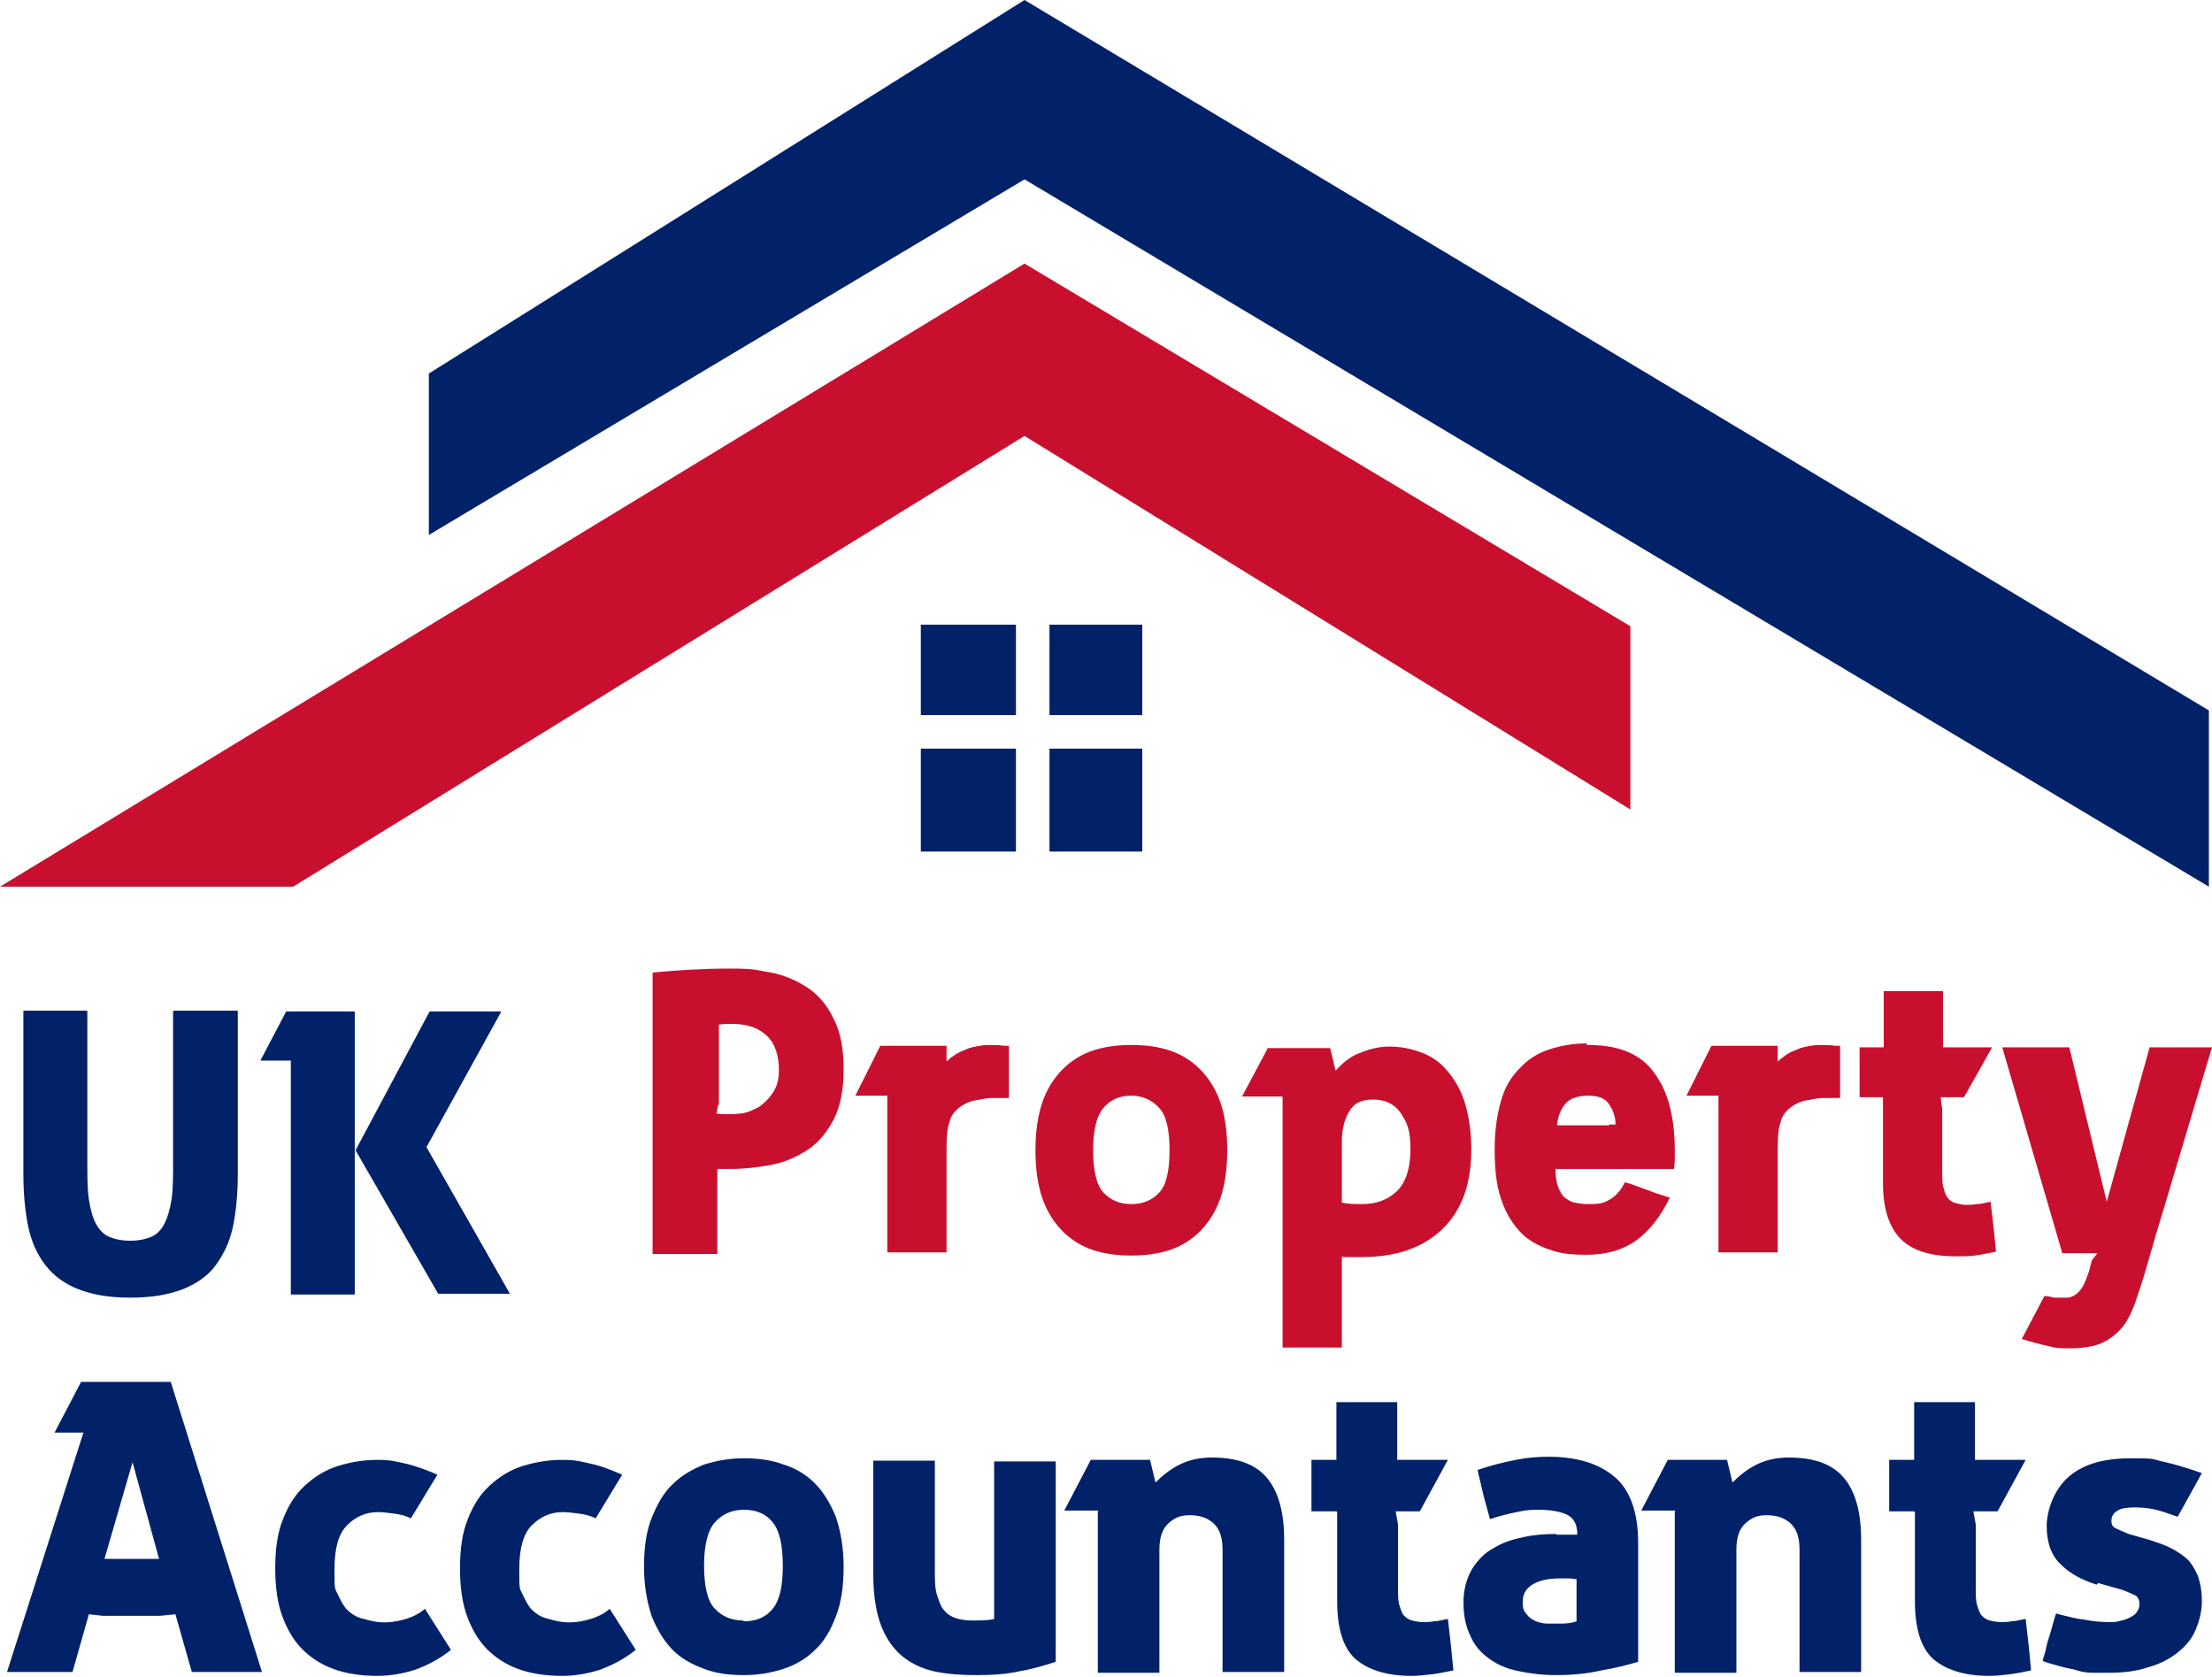
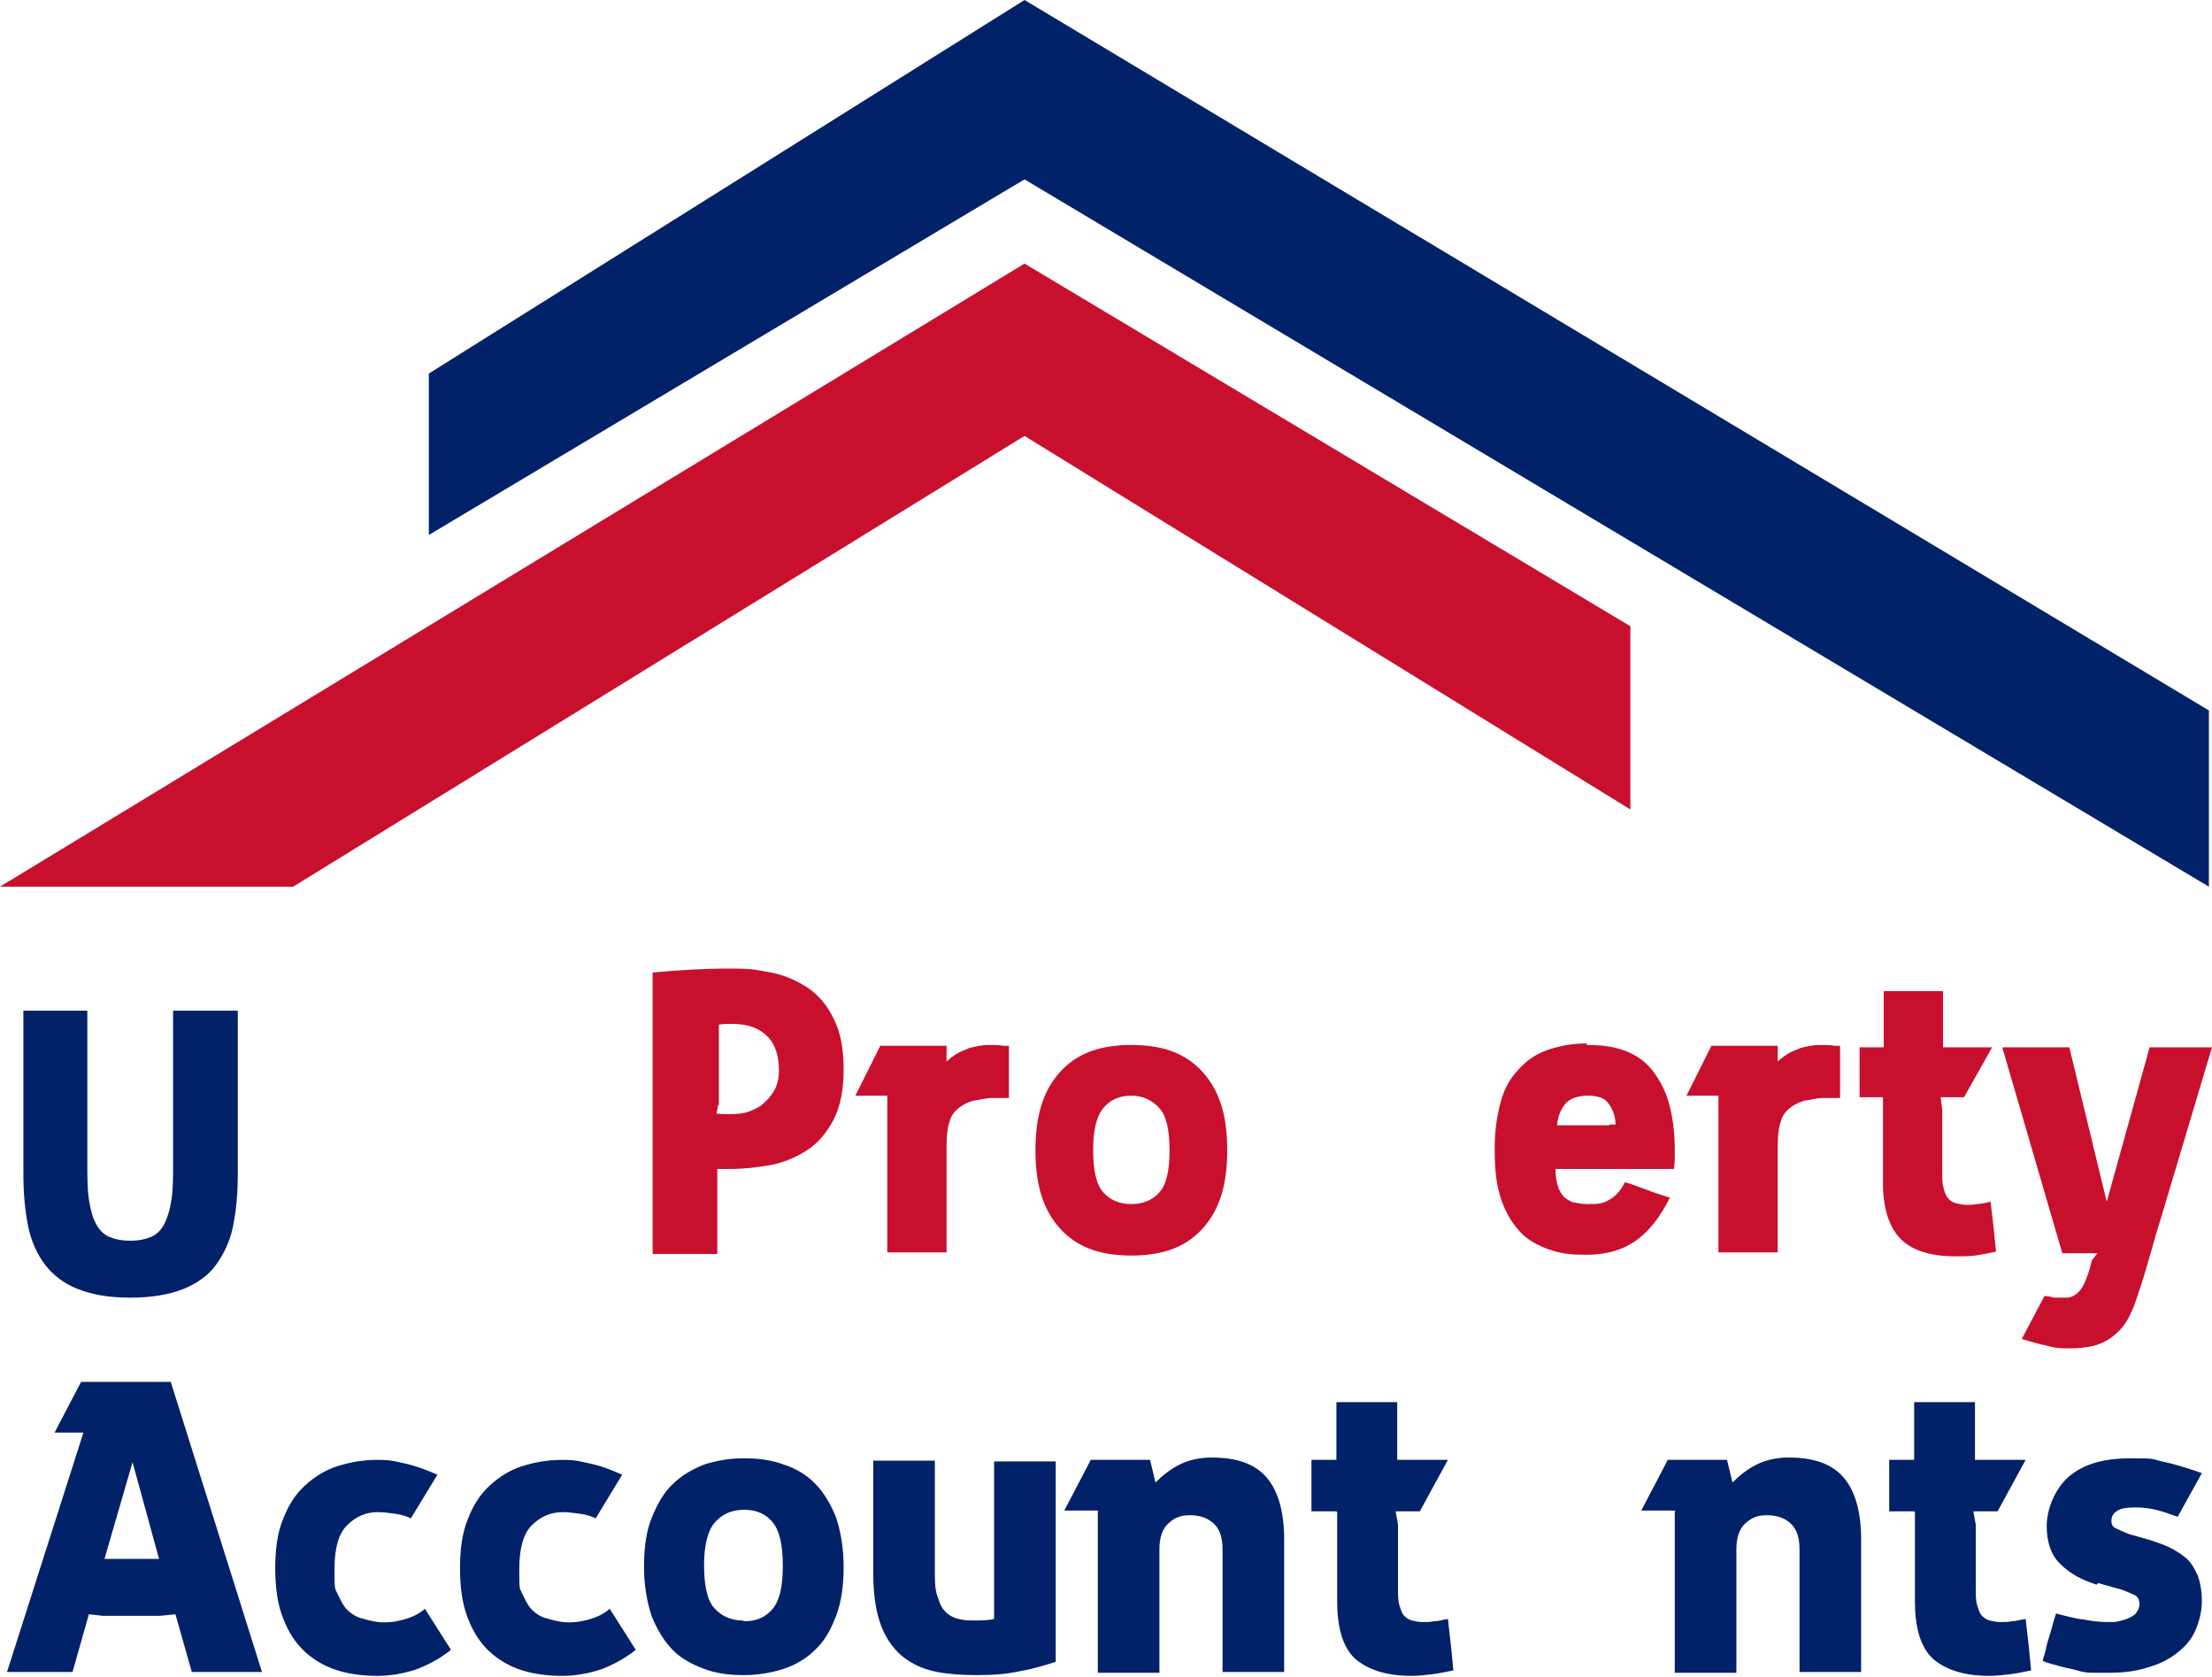
<svg xmlns="http://www.w3.org/2000/svg" id="_Layer_" data-name=" Layer " version="1.1" viewBox="0 0 283.7 215.1">
  <defs>
    <style>
      .cls-1 {
        fill: #c8102e;
      }

      .cls-1, .cls-2 {
        stroke-width: 0px;
      }

      .cls-2 {
        fill: #012169;
      }
    </style>
  </defs>
  <polygon class="cls-1" points="37.6 113.7 0 113.7 131.4 33.8 209.1 80.3 209.1 103.8 131.4 55.9 37.6 113.7" />
  <polygon class="cls-2" points="55 68.6 55 47.9 131.4 0 283.3 91.1 283.3 113.7 131.4 23 55 68.6" />
-   <path class="cls-2" d="M118.1,109.2h12.2v-13.2h-12.2s0,13.2,0,13.2ZM134.6,109.2h11.9v-13.2h-11.9v13.2ZM134.6,80.1v11.6h11.9v-11.6h-11.9ZM118.1,91.7h12.2v-11.6h-12.2s0,11.6,0,11.6Z" />
  <g>
    <path class="cls-2" d="M2.9,129.6h8.3v19.4c0,1.9,0,3.5.2,4.8s.5,2.4.9,3.1c.4.8,1,1.4,1.7,1.7s1.6.5,2.7.5,2-.2,2.7-.5,1.3-.9,1.7-1.7c.4-.8.7-1.8.9-3.1.2-1.3.2-2.9.2-4.8v-19.4h8.3v20.9c0,2.5-.2,4.7-.6,6.7s-1.2,3.6-2.2,5-2.5,2.4-4.2,3.1c-1.8.7-4,1.1-6.8,1.1s-4.9-.4-6.7-1.1c-1.8-.7-3.2-1.8-4.2-3.1s-1.8-3-2.2-5-.6-4.2-.6-6.7v-20.9h-.1Z" />
-     <path class="cls-2" d="M37.2,136h-3.8l3.3-6.3h8.8v36.3h-8.2v-30h0ZM45.6,147.5l9.5-17.8h9.2l-9.6,17.4,10.7,18.8h-9.2s-10.6-18.4-10.6-18.4Z" />
  </g>
  <g>
    <path class="cls-1" d="M83.8,124.7c3.2-.3,6.5-.5,9.8-.5s3.4.2,5.2.5c1.7.3,3.3,1,4.7,1.9s2.6,2.3,3.4,4c.9,1.7,1.3,3.9,1.3,6.5s-.4,4.8-1.3,6.5-2,3-3.4,3.9-3,1.6-4.7,1.9c-1.7.3-3.4.5-5.1.5s-.5,0-.8,0h-.9v10.9h-8.3v-36.1h.1ZM92.1,141.7l-.2,1.1c1.1.1,2.1.1,3,0,1-.1,1.8-.5,2.5-.9.7-.5,1.3-1.1,1.8-1.9s.7-1.7.7-2.8-.2-2.1-.5-2.8c-.3-.8-.8-1.4-1.3-1.8-.6-.5-1.2-.8-1.9-1-.7-.2-1.4-.3-2.2-.3h-.7c-.2,0-.6,0-1.1.1v10.3h-.1Z" />
    <path class="cls-1" d="M122.6,135.2c.4-.3,1-.5,1.7-.8.7-.2,1.6-.4,2.5-.4s1.4,0,1.9.1h.7v6.7h-2.3c-.6,0-1.3.2-2,.3s-1.3.4-1.9.8c-.7.5-1.2,1.1-1.4,1.9-.3.8-.4,1.9-.4,3.3v13.5h-7.6v-20.1h-4.1l3.2-6.4h8.5v2c.2-.1.3-.3.5-.4,0-.1.3-.2.4-.3s.3-.2.4-.3h0Z" />
    <path class="cls-1" d="M145.1,134c1.8,0,3.4.2,4.9.7s2.8,1.3,3.9,2.4,2,2.5,2.6,4.2.9,3.8.9,6.2-.3,4.5-.9,6.2c-.6,1.7-1.5,3.1-2.6,4.2s-2.4,1.9-3.9,2.4-3.2.7-4.9.7-3.4-.2-4.9-.7-2.8-1.3-3.9-2.4-2-2.5-2.6-4.2-.9-3.8-.9-6.2.3-4.4.9-6.2c.6-1.7,1.5-3.1,2.6-4.2,1.1-1.1,2.4-1.9,3.9-2.4s3.2-.7,4.9-.7ZM145.1,154.4c1.5,0,2.7-.5,3.6-1.5s1.3-2.8,1.3-5.4-.4-4.4-1.3-5.4-2.1-1.6-3.6-1.6-2.7.5-3.6,1.6-1.3,2.9-1.3,5.4.4,4.4,1.3,5.4c.9,1,2.1,1.5,3.6,1.5Z" />
-     <path class="cls-1" d="M164.4,140.6h-5.1l3.3-6.2h8l.7,2.9c.8-.9,1.7-1.7,2.9-2.2s2.5-.9,4-.9,2.9.3,4.2.8,2.4,1.3,3.3,2.4c.9,1.1,1.7,2.4,2.2,4.1s.8,3.6.8,5.9c0,4.4-1.2,7.8-3.7,10.2s-5.9,3.6-10.4,3.6-1.7,0-2.5-.1v11.7h-7.6v-32.1h0ZM172.1,154.2c.8.2,1.7.2,2.6.2,1.9,0,3.4-.6,4.5-1.7,1.1-1.1,1.7-2.9,1.7-5.3s-.4-3.4-1.2-4.6c-.8-1.2-2-1.8-3.6-1.8s-2.5.5-3.1,1.6c-.6,1-.9,2.3-.9,3.8v7.9h0Z" />
    <path class="cls-1" d="M203.6,134c1.8,0,3.3.2,4.7.7s2.6,1.3,3.5,2.4c.9,1.1,1.7,2.5,2.2,4.2s.8,3.8.8,6.2v.8c0,.3,0,.8-.1,1.6h-15.2c0,.8.1,1.6.3,2.2s.5,1.1.8,1.4c.4.3.8.6,1.3.7.5.1,1.1.2,1.7.2,1.1,0,1.9,0,2.7-.5.8-.4,1.5-1.1,2.1-2.3,1.1.3,2,.7,2.9,1,.7.3,1.4.5,2,.7s.9.3.9.2c-1.2,2.5-2.7,4.4-4.4,5.6-1.7,1.2-3.8,1.8-6.3,1.8s-3.4-.2-4.9-.7c-1.4-.5-2.7-1.2-3.7-2.3s-1.8-2.4-2.4-4.2-.8-3.8-.8-6.3.3-4.4.8-6.2,1.3-3.1,2.4-4.2c1-1.1,2.2-1.9,3.7-2.4s3.1-.8,4.9-.8v.2ZM206.4,144.2h.8c0-1.1-.4-2-.9-2.7s-1.4-1-2.6-1-2.3.3-2.9,1-1,1.6-1.1,2.8h6.9-.2Z" />
    <path class="cls-1" d="M229.2,135.2c.4-.3,1-.5,1.7-.8.7-.2,1.6-.4,2.5-.4s1.4,0,1.9.1h.7v6.7h-2.3c-.6,0-1.3.2-2,.3s-1.3.4-1.9.8c-.7.5-1.2,1.1-1.4,1.9-.3.8-.4,1.9-.4,3.3v13.5h-7.6v-20.1h-4.1l3.2-6.4h8.5v2c.2-.1.3-.3.5-.4.1-.1.3-.2.4-.3.1-.1.3-.2.4-.3h0Z" />
    <path class="cls-1" d="M241.6,140.7h-3.1v-6.4h3.1v-7.2h7.6v7.2h6.3l-3.6,6.4h-3l.2,1.6v8c0,.9,0,1.6.2,2.1.1.5.3,1,.6,1.3.2.3.6.5,1,.6s.8.2,1.3.2.8,0,1.4-.1c.5,0,1.1-.2,1.7-.3l.4,3.4.3,3c-1,.2-1.9.4-2.7.5s-1.6.1-2.5.1c-3.1,0-5.5-.7-7-2.2s-2.3-3.9-2.3-7.2v-11.1h.1Z" />
    <path class="cls-1" d="M256.9,134.3h8.5l4.8,19.8,5.5-19.8h8l-5.8,19.4c-.6,2.1-1.3,4.2-1.9,6.4-.6,2.1-1.2,4.2-1.9,6.2-.4,1.3-.9,2.4-1.4,3.2s-1.2,1.5-1.9,2c-.7.5-1.5.9-2.4,1.1s-1.8.3-2.9.3-1.8,0-2.8-.3c-1-.2-2.1-.5-3.4-.9l2.9-5.5c.5,0,.9.1,1.2.2h1.8c.3,0,.7-.2,1-.4s.6-.5.9-1,.5-1.1.8-1.9l.4-1.5.7-.9h-4.5l-7.7-26.4h0Z" />
  </g>
  <g>
    <path class="cls-2" d="M10.7,183.7h-3.7l3.4-6.5h11.5l11.7,37.2h-9l-2.1-7.4-2,.2h-7.3l-1.8-.2-2.1,7.4H.9l9.8-30.7ZM20.4,199.9l-3.4-12.4-3.6,12.4h7.1-.1Z" />
    <path class="cls-2" d="M57.8,211.6c-1.4,1.1-2.9,1.9-4.5,2.5-1.6.5-3.2.8-4.9.8s-3.5-.2-5.1-.7-3-1.3-4.2-2.4c-1.2-1.1-2.1-2.5-2.8-4.3s-1-3.9-1-6.4.3-4.6,1-6.3c.7-1.8,1.6-3.2,2.8-4.3s2.6-2,4.2-2.5c1.6-.5,3.3-.8,5.1-.8s2.3.2,3.7.5c1.3.3,2.6.8,4,1.4l-3.4,5.6c-.6-.3-1.3-.5-2.1-.6s-1.5-.2-2.1-.2c-1.6,0-2.9.6-4,1.7-1.1,1.1-1.6,3-1.6,5.6s0,2.4.4,3.2.7,1.5,1.2,2,1.1.9,1.8,1.1c.7.2,1.4.4,2.2.5,1.1.1,2.1,0,3.2-.3s2-.7,2.8-1.4l3.3,5.2h0Z" />
    <path class="cls-2" d="M81.5,211.6c-1.4,1.1-2.9,1.9-4.5,2.5-1.6.5-3.2.8-4.9.8s-3.5-.2-5.1-.7-3-1.3-4.2-2.4c-1.2-1.1-2.1-2.5-2.8-4.3s-1-3.9-1-6.4.3-4.6,1-6.3c.7-1.8,1.6-3.2,2.8-4.3s2.6-2,4.2-2.5,3.3-.8,5.1-.8,2.3.2,3.7.5,2.6.8,4,1.4l-3.4,5.6c-.6-.3-1.3-.5-2.1-.6-.8-.1-1.5-.2-2.1-.2-1.6,0-2.9.6-4,1.7-1.1,1.1-1.6,3-1.6,5.6s0,2.4.4,3.2.7,1.5,1.2,2,1.1.9,1.8,1.1c.7.2,1.4.4,2.2.5,1.1.1,2.1,0,3.2-.3s2-.7,2.8-1.4l3.3,5.2h0Z" />
    <path class="cls-2" d="M95.4,187c1.8,0,3.5.2,5.1.8,1.6.5,2.9,1.3,4,2.4s2,2.6,2.7,4.3c.6,1.8,1,3.9,1,6.4s-.3,4.6-1,6.4-1.5,3.2-2.7,4.3c-1.1,1.1-2.5,1.9-4,2.4-1.6.5-3.2.8-5.1.8s-3.5-.2-5.1-.8-2.9-1.3-4-2.4c-1.1-1.1-2-2.6-2.7-4.3-.6-1.8-1-3.9-1-6.4s.3-4.6,1-6.3,1.5-3.2,2.7-4.3c1.1-1.1,2.5-1.9,4-2.5,1.6-.5,3.2-.8,5.1-.8h0ZM95.4,207.9c1.6,0,2.8-.5,3.7-1.6s1.3-2.9,1.3-5.5-.4-4.5-1.3-5.6-2.1-1.6-3.7-1.6-2.8.6-3.7,1.6-1.4,2.9-1.4,5.5.4,4.5,1.3,5.5,2.1,1.6,3.7,1.6h0Z" />
    <path class="cls-2" d="M112,187.3h7.9v14.2c0,1.2,0,2.2.3,3.1s.5,1.5.9,1.9c.4.5.9.8,1.5,1s1.3.3,2.2.3,1.9,0,2.7-.2v-20.2h7.9v25.7c-1.3.4-2.8.9-4.6,1.2-1.8.4-3.6.5-5.5.5s-3.5-.1-5.1-.4-3-.9-4.2-1.8c-1.2-.9-2.2-2.2-2.9-3.9-.7-1.7-1.1-4-1.1-6.9v-14.4h0Z" />
    <path class="cls-2" d="M140.9,193.7h-4.4l3.4-6.5h7.6l.7,2.9c.9-.9,1.9-1.7,3.1-2.3,1.2-.6,2.6-.9,4.1-.9,3.2,0,5.5.8,7,2.5s2.3,4.4,2.3,8v17h-7.9v-15.7c0-1.6-.4-2.7-1.2-3.4s-1.8-1-3-1-1.9.3-2.7,1-1.2,1.8-1.2,3.4v15.8h-7.9v-20.7h0Z" />
    <path class="cls-2" d="M171.4,193.8h-3.2v-6.6h3.2v-7.4h7.8v7.4h6.5l-3.6,6.6h-3.1l.3,1.7v8.2c0,.9,0,1.6.2,2.2s.3,1,.6,1.3.6.5,1,.6.9.2,1.4.2.9,0,1.4-.1c.6,0,1.1-.2,1.8-.3l.4,3.5.3,3.1c-1,.2-1.9.4-2.8.5-.8.1-1.7.2-2.6.2-3.2,0-5.6-.8-7.2-2.2-1.6-1.5-2.3-4-2.3-7.4v-11.4h0Z" />
-     <path class="cls-2" d="M199.6,196.8h2.7c0-1.4-.5-2.2-1.4-2.6-.9-.4-2.1-.6-3.6-.6s-1.7.1-2.8.3c-1,.2-2.2.5-3.4.9l-.8-2.9c-.1-.4-.2-.9-.4-1.7s-.3-1.3-.4-1.7c1.7-.6,3.4-1,4.9-1.3s2.9-.4,4.2-.4c3.7,0,6.5.9,8.5,2.6s3,4.6,3,8.4v15.3c-1.4.4-2.9.8-4.7,1.1-1.8.4-3.7.6-5.7.6s-3.4-.2-4.9-.5-2.7-.8-3.8-1.6-1.9-1.7-2.4-2.9c-.6-1.2-.9-2.6-.9-4.3s.4-3.1,1.1-4.3c.7-1.1,1.6-2.1,2.8-2.7,1.1-.7,2.4-1.1,3.8-1.4,1.4-.3,2.8-.4,4.2-.4h0ZM202.3,202.5c-.4,0-.7-.1-1.1-.1h-1c-1.5,0-2.6.2-3.5.7s-1.4,1.2-1.4,2.3.2,1.2.5,1.6.7.7,1.2.9,1,.3,1.5.3h1.4c.7,0,1.5,0,2.3-.3v-5.5h.1Z" />
    <path class="cls-2" d="M214.9,193.7h-4.4l3.4-6.5h7.6l.7,2.9c.9-.9,1.9-1.7,3.1-2.3,1.2-.6,2.6-.9,4.1-.9,3.2,0,5.5.8,7,2.5s2.3,4.4,2.3,8v17h-7.9v-15.7c0-1.6-.4-2.7-1.2-3.4s-1.8-1-3-1-1.9.3-2.7,1-1.2,1.8-1.2,3.4v15.8h-7.9v-20.7h0Z" />
    <path class="cls-2" d="M245.5,193.8h-3.2v-6.6h3.2v-7.4h7.8v7.4h6.5l-3.6,6.6h-3.1l.3,1.7v8.2c0,.9,0,1.6.2,2.2s.3,1,.6,1.3.6.5,1,.6.9.2,1.4.2.9,0,1.4-.1c.5,0,1.1-.2,1.8-.3l.4,3.5.3,3.1c-1,.2-1.9.4-2.8.5-.8.1-1.7.2-2.6.2-3.2,0-5.6-.8-7.2-2.2-1.6-1.5-2.3-4-2.3-7.4v-11.4h0Z" />
    <path class="cls-2" d="M268.9,203.2c-1.9-.6-3.4-1.4-4.6-2.6-1.2-1.1-1.8-2.8-1.8-4.9s1-4.8,2.9-6.4,4.5-2.3,7.9-2.3,2.6.1,4,.4c1.4.3,3.1.8,5.1,1.5l-3.1,5.6c-1.1-.4-2-.7-2.8-.9s-1.7-.3-2.7-.3-1.7.1-2.2.4c-.5.3-.8.7-.8,1.3s.2.8.6,1,.9.4,1.6.7l2.8.8c.9.3,1.8.6,2.6,1s1.5.9,2.1,1.4c.6.6,1,1.3,1.4,2.2.3.9.5,1.9.5,3.2s-.3,2.5-.8,3.7-1.3,2.1-2.3,2.9-2.3,1.5-3.8,1.9c-1.5.5-3.1.7-5,.7h-2.1c-.7,0-1.4-.1-2-.3s-1.4-.3-2.1-.5-1.5-.4-2.3-.7c0-.2.1-.5.2-.8s.2-.7.3-1.2.3-1,.5-1.7.4-1.5.7-2.4c1.5.4,2.7.7,3.7.8,1,.2,2,.3,3,.3s.9,0,1.3-.1.9-.2,1.3-.4.8-.4,1-.7.4-.6.4-1.1-.2-.9-.5-1.1c-.4-.2-.9-.4-1.6-.7l-3.2-.9-.2.2Z" />
  </g>
</svg>